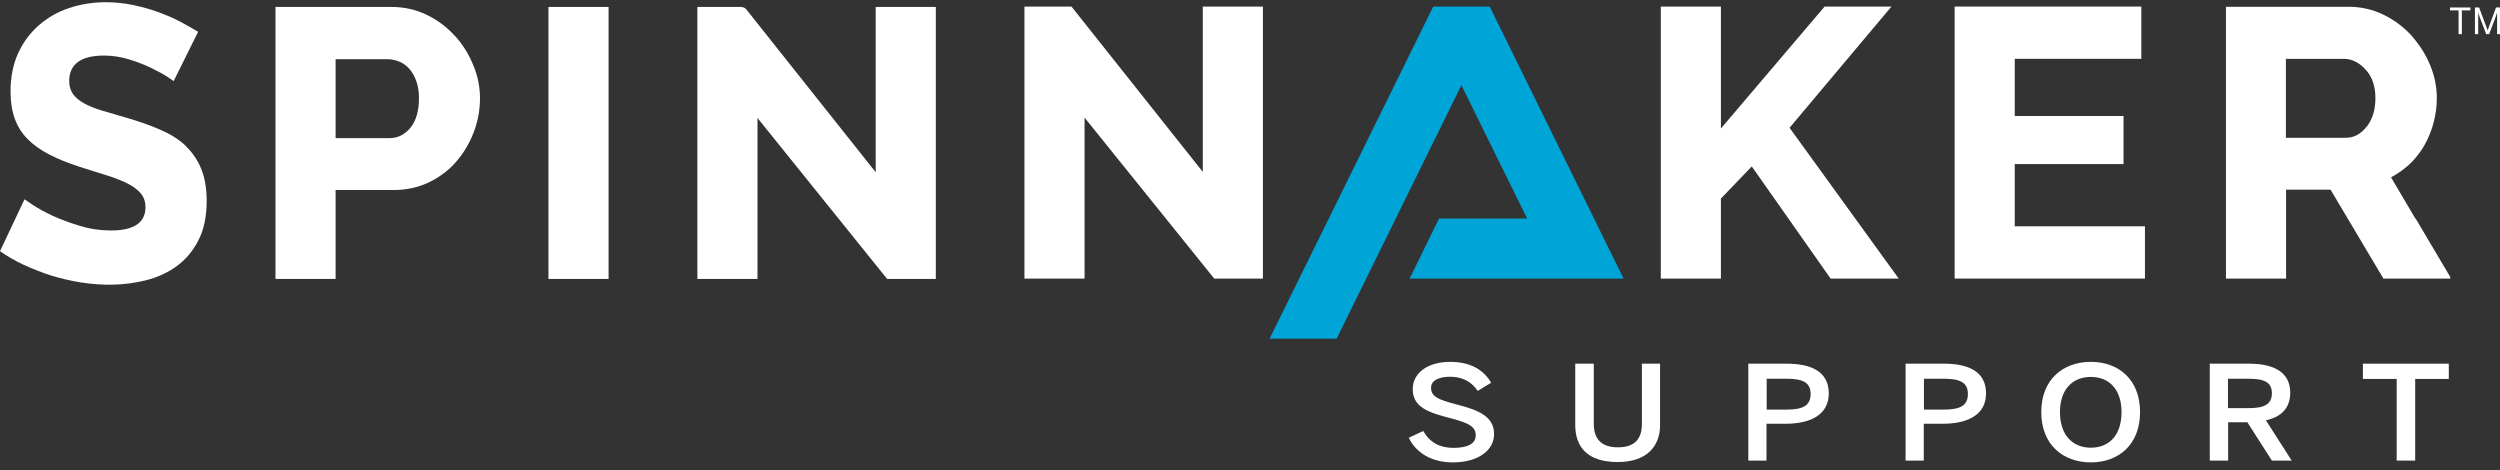
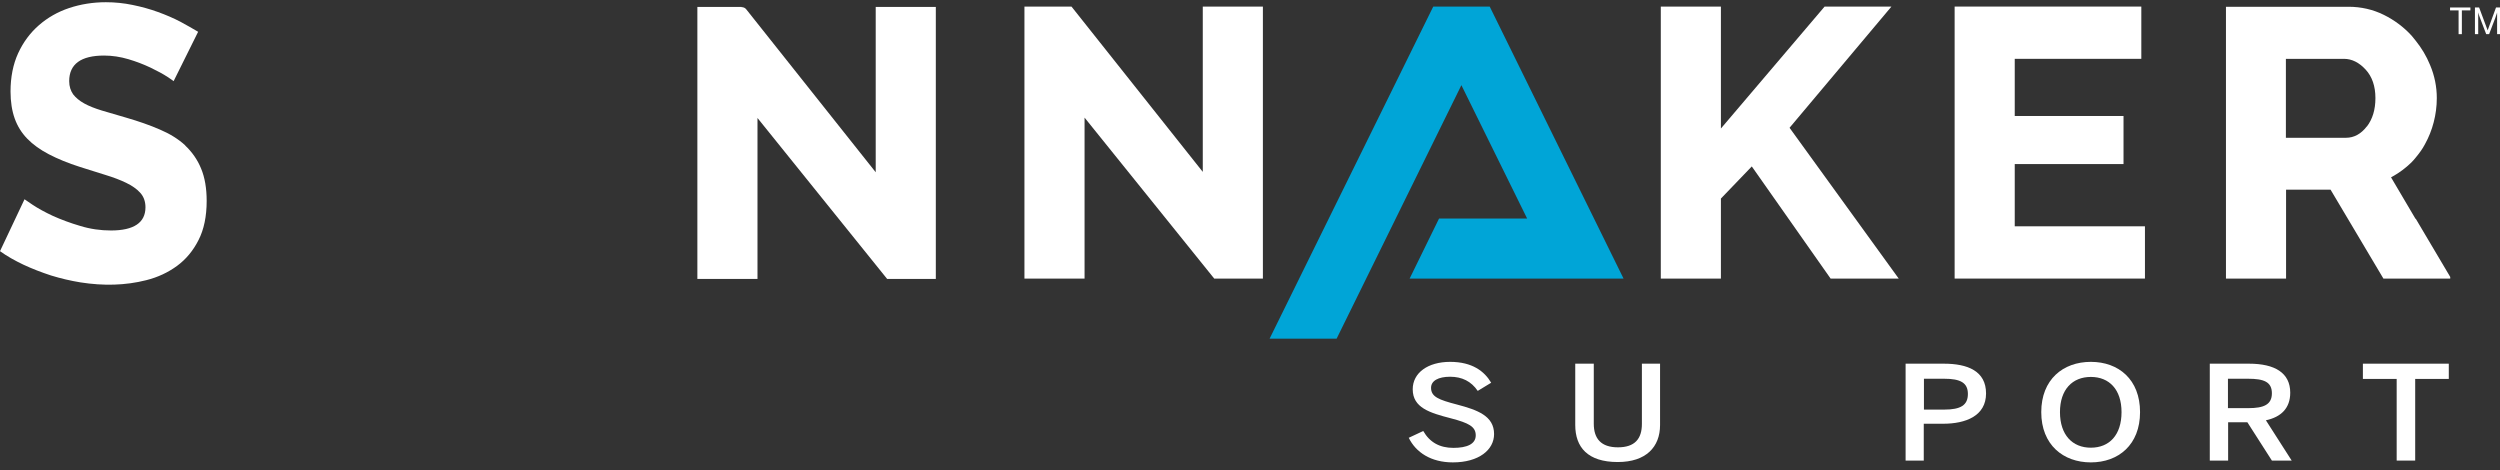
<svg xmlns="http://www.w3.org/2000/svg" width="250" height="47" viewBox="0 0 250 47" fill="none">
  <rect x="0" y="0" width="250" height="47" fill="#333333" stroke="none" />
  <g clip-path="url(#clip0_79_136)">
    <path d="M143.324 0.659L126.961 33.865H133.662L146.139 8.516L152.713 21.853H143.905L140.963 27.859H162.356L148.972 0.659H143.324Z" fill="#00A5D7" />
    <path d="M18.524 14.538C17.834 13.903 16.98 13.377 16 12.96C15.001 12.524 13.857 12.125 12.604 11.762C11.677 11.49 10.878 11.254 10.188 11.054C9.48 10.837 8.881 10.601 8.427 10.347C7.936 10.075 7.573 9.766 7.319 9.439C7.065 9.077 6.919 8.641 6.919 8.115C6.919 6.409 8.1 5.556 10.406 5.556C11.223 5.556 12.04 5.683 12.84 5.919C13.639 6.155 14.383 6.446 15.073 6.772C15.745 7.099 16.326 7.407 16.762 7.698C17.017 7.861 17.216 8.006 17.362 8.115L19.813 3.179C19.268 2.853 18.687 2.526 18.052 2.181C17.362 1.818 16.599 1.492 15.8 1.202C15.001 0.911 14.147 0.675 13.257 0.494C12.386 0.312 11.478 0.222 10.588 0.222C9.298 0.222 8.063 0.421 6.919 0.802C5.775 1.183 4.758 1.764 3.886 2.526C3.015 3.288 2.325 4.214 1.816 5.32C1.308 6.427 1.053 7.716 1.053 9.149C1.053 10.183 1.199 11.091 1.471 11.853C1.743 12.615 2.161 13.286 2.724 13.867C3.287 14.448 4.014 14.974 4.885 15.427C5.757 15.881 6.81 16.317 8.009 16.698C8.917 16.988 9.77 17.26 10.551 17.496C11.332 17.732 12.04 18.004 12.604 18.276C13.203 18.567 13.675 18.893 14.002 19.256C14.365 19.637 14.547 20.145 14.547 20.726C14.547 22.268 13.384 23.048 11.096 23.048C10.061 23.048 9.026 22.903 8.027 22.595C7.028 22.304 6.12 21.96 5.303 21.597C4.486 21.216 3.796 20.835 3.251 20.472L2.452 19.927L0 25.117C0.708 25.625 1.489 26.061 2.325 26.46C3.214 26.877 4.159 27.24 5.103 27.548C6.048 27.839 7.046 28.075 8.045 28.238C10.352 28.601 12.549 28.546 14.619 28.02C15.782 27.73 16.817 27.24 17.707 26.587C18.596 25.933 19.323 25.062 19.85 24.01C20.395 22.958 20.667 21.633 20.667 20.091C20.667 18.839 20.485 17.75 20.104 16.843C19.741 15.954 19.196 15.191 18.524 14.556" fill="white" />
-     <path d="M45.474 3.579C44.712 2.727 43.767 2.019 42.696 1.493C41.624 0.967 40.426 0.694 39.136 0.694H27.55V27.894H33.561V19.003H39.336C40.625 19.003 41.806 18.749 42.877 18.241C43.931 17.733 44.857 17.043 45.602 16.19C46.346 15.338 46.945 14.34 47.363 13.251C47.781 12.162 47.999 11.019 47.999 9.821C47.999 8.715 47.781 7.59 47.327 6.519C46.891 5.43 46.273 4.45 45.492 3.579M41.043 12.779C40.462 13.469 39.772 13.813 38.955 13.813H33.561V5.92H38.719C39.1 5.92 39.481 5.993 39.881 6.138C40.262 6.283 40.625 6.537 40.916 6.864C41.207 7.19 41.461 7.608 41.624 8.098C41.806 8.588 41.897 9.168 41.897 9.821C41.897 11.092 41.606 12.09 41.043 12.779Z" fill="white" />
-     <path d="M60.857 0.694H54.846V27.894H60.857V0.694Z" fill="white" />
    <path d="M74.15 0.694H69.737V27.894H75.749V11.799L88.715 27.894H93.582V0.694H87.571V17.225L74.623 0.93C74.514 0.785 74.332 0.712 74.15 0.712" fill="white" />
    <path d="M102.444 0.657V27.857H108.456V11.762L121.422 27.857H126.289V0.657H120.278V17.188L107.148 0.657H102.444Z" fill="white" />
    <path d="M179.047 12.669L189.144 0.657H182.461L172.091 12.851V0.657H166.08V27.857H172.091V19.855L175.179 16.643L183.06 27.857H189.871L178.956 12.778L179.047 12.669Z" fill="white" />
    <path d="M201.474 16.407H212.352V11.599H201.474V5.883H214.132V0.657H195.463V27.857H214.495V22.631H201.474V16.407Z" fill="white" />
    <path d="M241.555 21.889L239.104 17.733L239.267 17.643C239.957 17.262 240.575 16.79 241.12 16.264C241.283 16.1 241.428 15.937 241.574 15.755C241.919 15.338 242.246 14.903 242.5 14.413C242.881 13.723 243.172 12.997 243.372 12.217C243.571 11.455 243.68 10.639 243.68 9.804C243.68 8.697 243.462 7.572 243.008 6.501C242.645 5.612 242.155 4.796 241.555 4.052C241.428 3.888 241.301 3.725 241.156 3.562C240.375 2.709 239.431 2.001 238.359 1.475C237.288 0.949 236.107 0.677 234.854 0.677H222.596V27.858H228.607V18.967H233.056L238.341 27.858H245.024V27.695L241.574 21.87L241.555 21.889ZM236.688 12.634C236.107 13.397 235.399 13.778 234.6 13.778H228.589V5.884H234.4C235.181 5.884 235.907 6.247 236.561 6.955C237.215 7.663 237.542 8.624 237.542 9.804C237.542 10.983 237.251 11.909 236.688 12.653" fill="white" />
    <path d="M140.854 43.789L142.325 43.1C142.979 44.243 143.978 44.787 145.34 44.787C146.702 44.787 147.574 44.406 147.574 43.535C147.574 42.664 146.884 42.301 145.086 41.83C142.979 41.285 141.272 40.777 141.272 38.926C141.272 37.275 142.797 36.186 145.013 36.186C147.229 36.186 148.445 37.13 149.117 38.273L147.773 39.09C147.12 38.128 146.193 37.674 145.013 37.674C143.833 37.674 143.106 38.074 143.106 38.781C143.106 39.688 143.887 39.979 145.685 40.45C147.755 40.995 149.408 41.594 149.408 43.408C149.408 44.987 147.882 46.239 145.285 46.239C143.106 46.239 141.581 45.241 140.872 43.771" fill="white" />
    <path d="M157.525 42.519V36.368H159.378V42.374C159.378 43.862 160.104 44.733 161.793 44.733C163.482 44.733 164.19 43.88 164.19 42.392V36.368H166.006V42.501C166.006 44.697 164.608 46.203 161.775 46.203C158.76 46.203 157.525 44.715 157.525 42.501" fill="white" />
-     <path d="M174.833 46.058V36.368H178.665C181.025 36.368 182.878 37.094 182.878 39.344C182.878 41.594 180.844 42.374 178.592 42.374H176.649V46.058H174.814H174.833ZM176.667 40.959H178.701C180.335 40.959 181.062 40.523 181.062 39.398C181.062 38.273 180.317 37.874 178.683 37.874H176.667V40.959Z" fill="white" />
    <path d="M190.56 46.058V36.368H194.392C196.753 36.368 198.605 37.094 198.605 39.344C198.605 41.594 196.571 42.374 194.319 42.374H192.376V46.058H190.542H190.56ZM192.394 40.959H194.428C196.063 40.959 196.789 40.523 196.789 39.398C196.789 38.273 196.045 37.874 194.41 37.874H192.394V40.959Z" fill="white" />
    <path d="M204.126 41.213C204.126 37.947 206.305 36.186 209.084 36.186C211.862 36.186 214.005 37.947 214.005 41.213C214.005 44.479 211.844 46.239 209.084 46.239C206.323 46.239 204.126 44.479 204.126 41.213ZM212.153 41.213C212.153 38.944 210.918 37.693 209.084 37.693C207.25 37.693 205.997 38.944 205.997 41.213C205.997 43.481 207.232 44.769 209.084 44.769C210.936 44.769 212.153 43.499 212.153 41.213Z" fill="white" />
    <path d="M220.979 46.058V36.368H224.901C227.498 36.368 229.024 37.294 229.024 39.271C229.024 40.814 228.116 41.703 226.59 42.029L229.169 46.058H227.189L224.738 42.229H222.813V46.058H220.997H220.979ZM222.795 40.814H224.829C226.372 40.814 227.189 40.469 227.189 39.326C227.189 38.183 226.372 37.874 224.81 37.874H222.795V40.814Z" fill="white" />
    <path d="M239.667 46.058V37.892H236.289V36.368H244.879V37.892H241.519V46.058H239.667Z" fill="white" />
    <path d="M245.859 3.416V1.039H245.006V0.749H247.04V1.039H246.186V3.416H245.859Z" fill="white" />
    <path d="M247.494 3.416V0.749H247.912L248.765 3.035L249.601 0.749H250.018V3.416H249.71V1.257C249.673 1.402 249.601 1.566 249.546 1.747L248.911 3.416H248.62L247.984 1.747C247.912 1.566 247.876 1.457 247.821 1.239V3.416H247.53H247.494Z" fill="white" />
  </g>
  <defs>
    <clipPath id="clip0_79_136">
      <rect width="250" height="46.053" fill="white" transform="translate(0 0.186)" />
    </clipPath>
  </defs>
</svg>